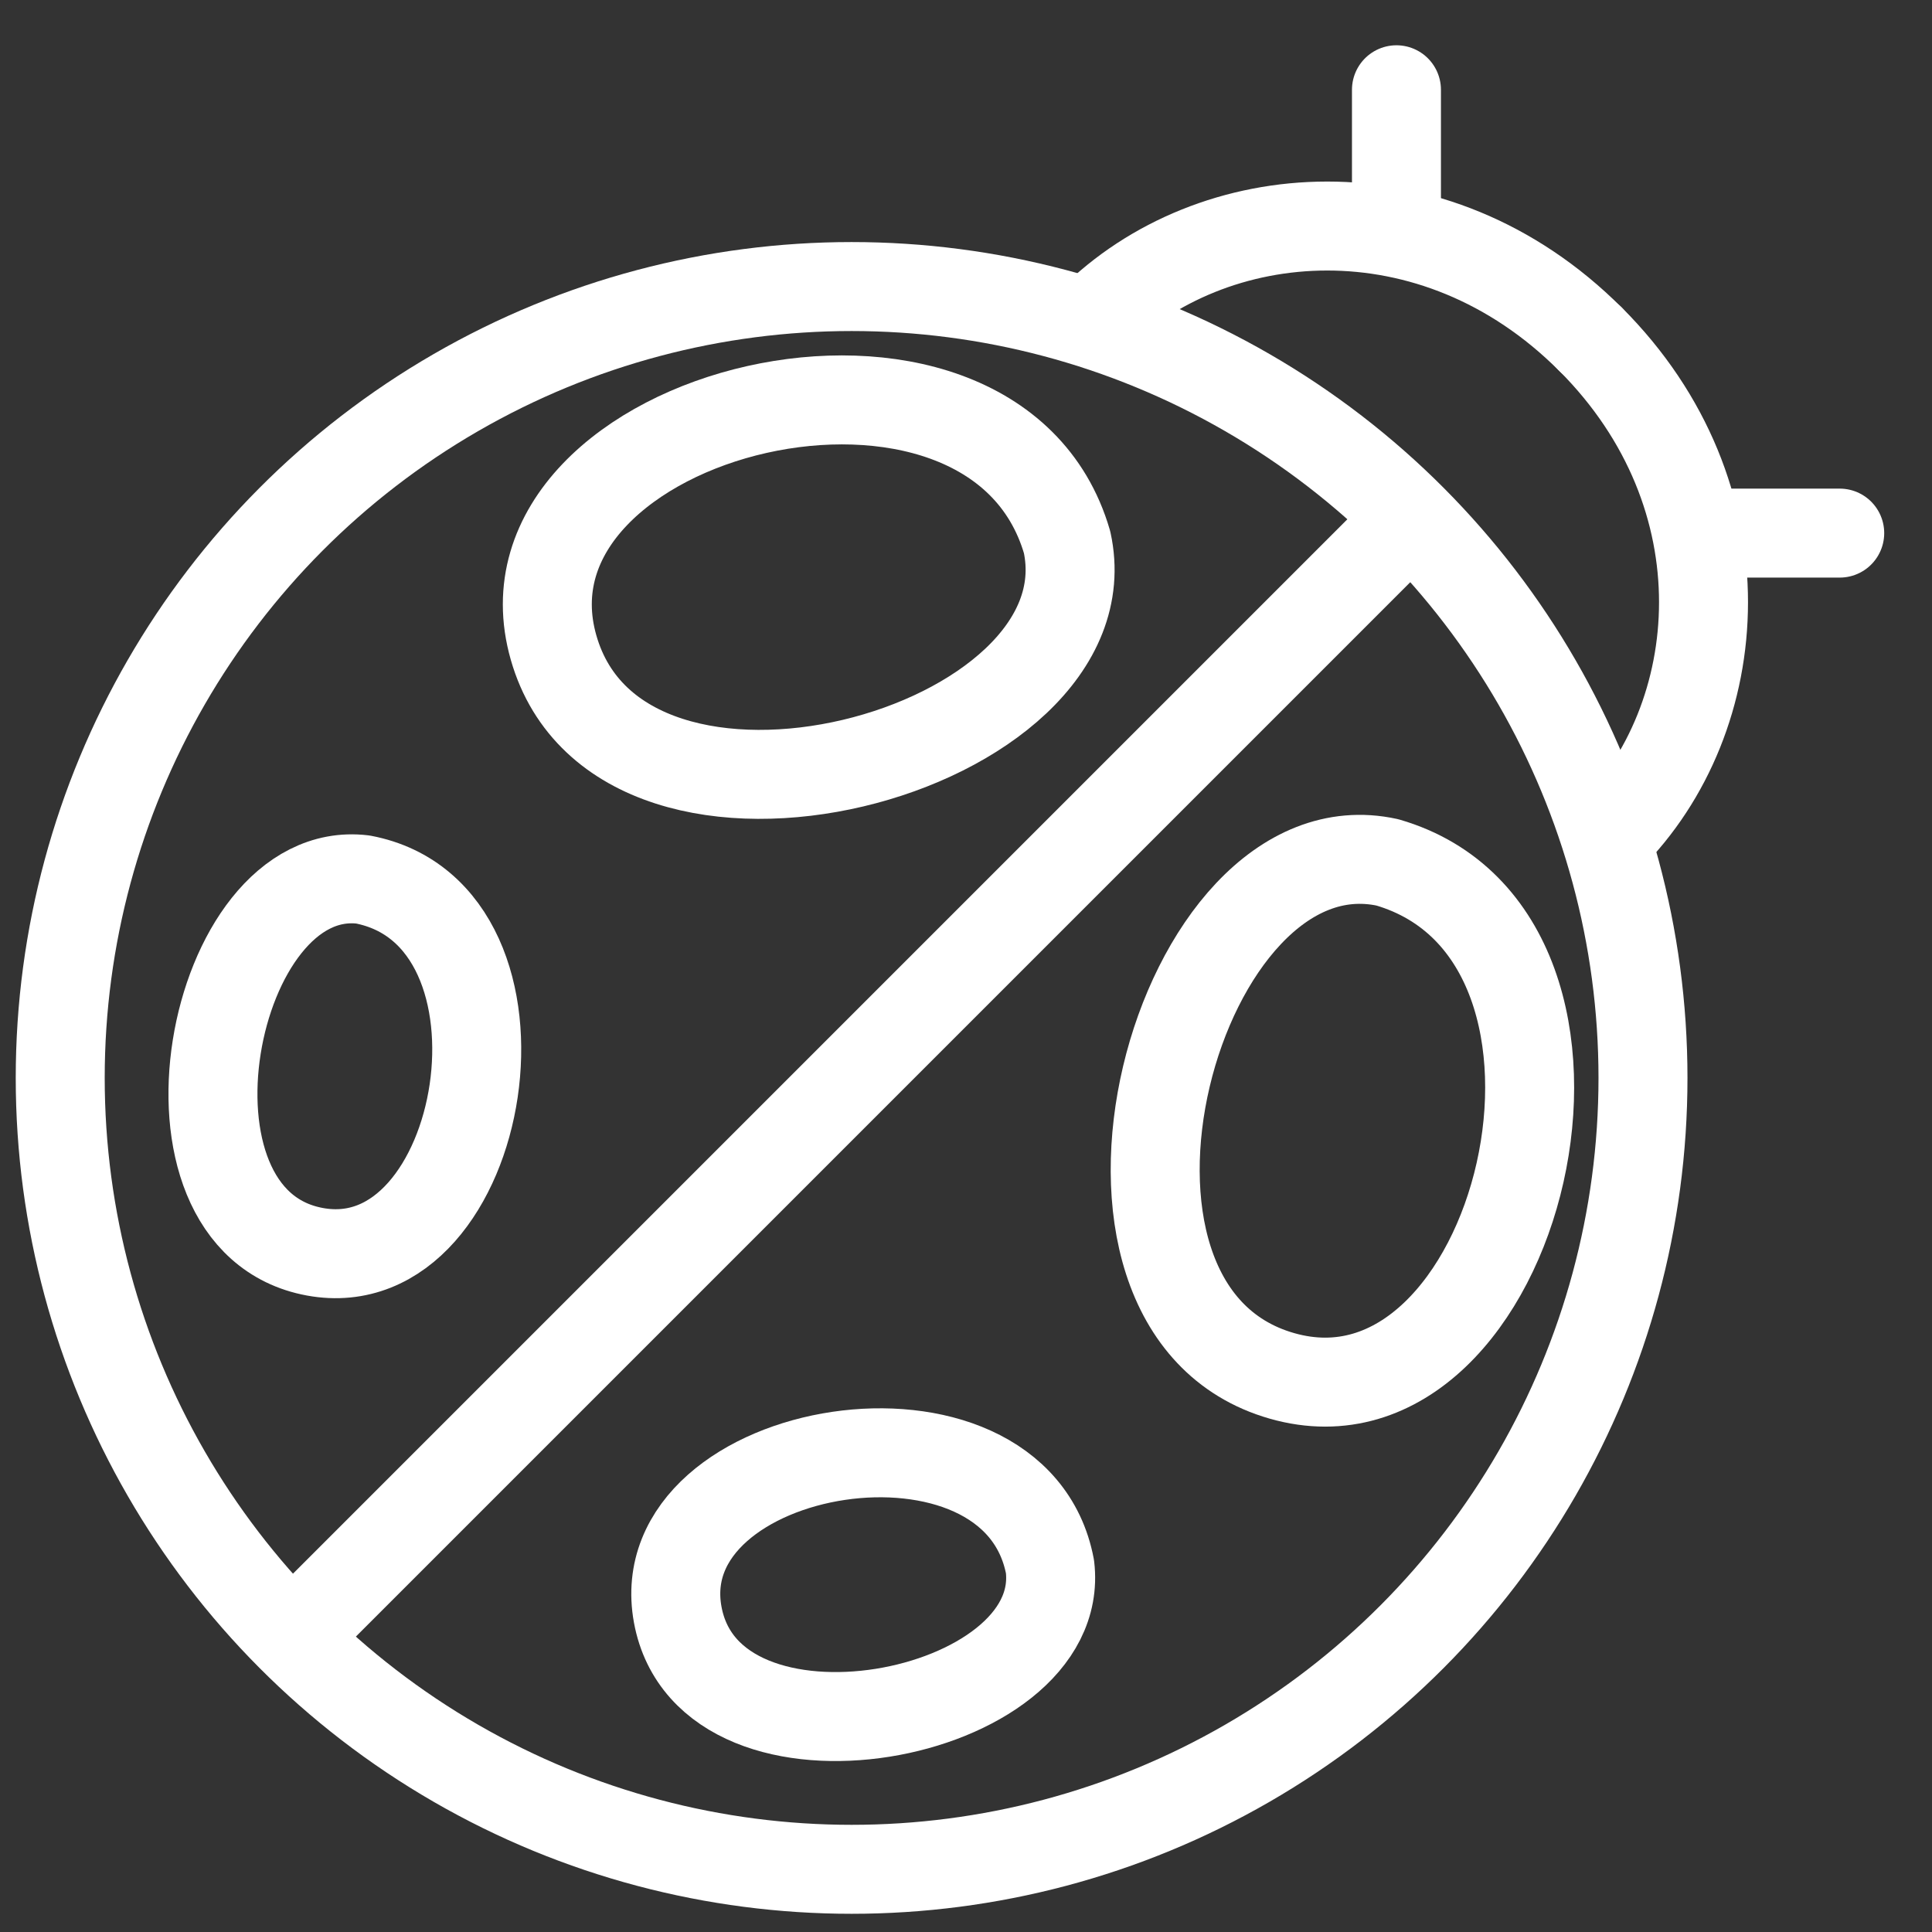
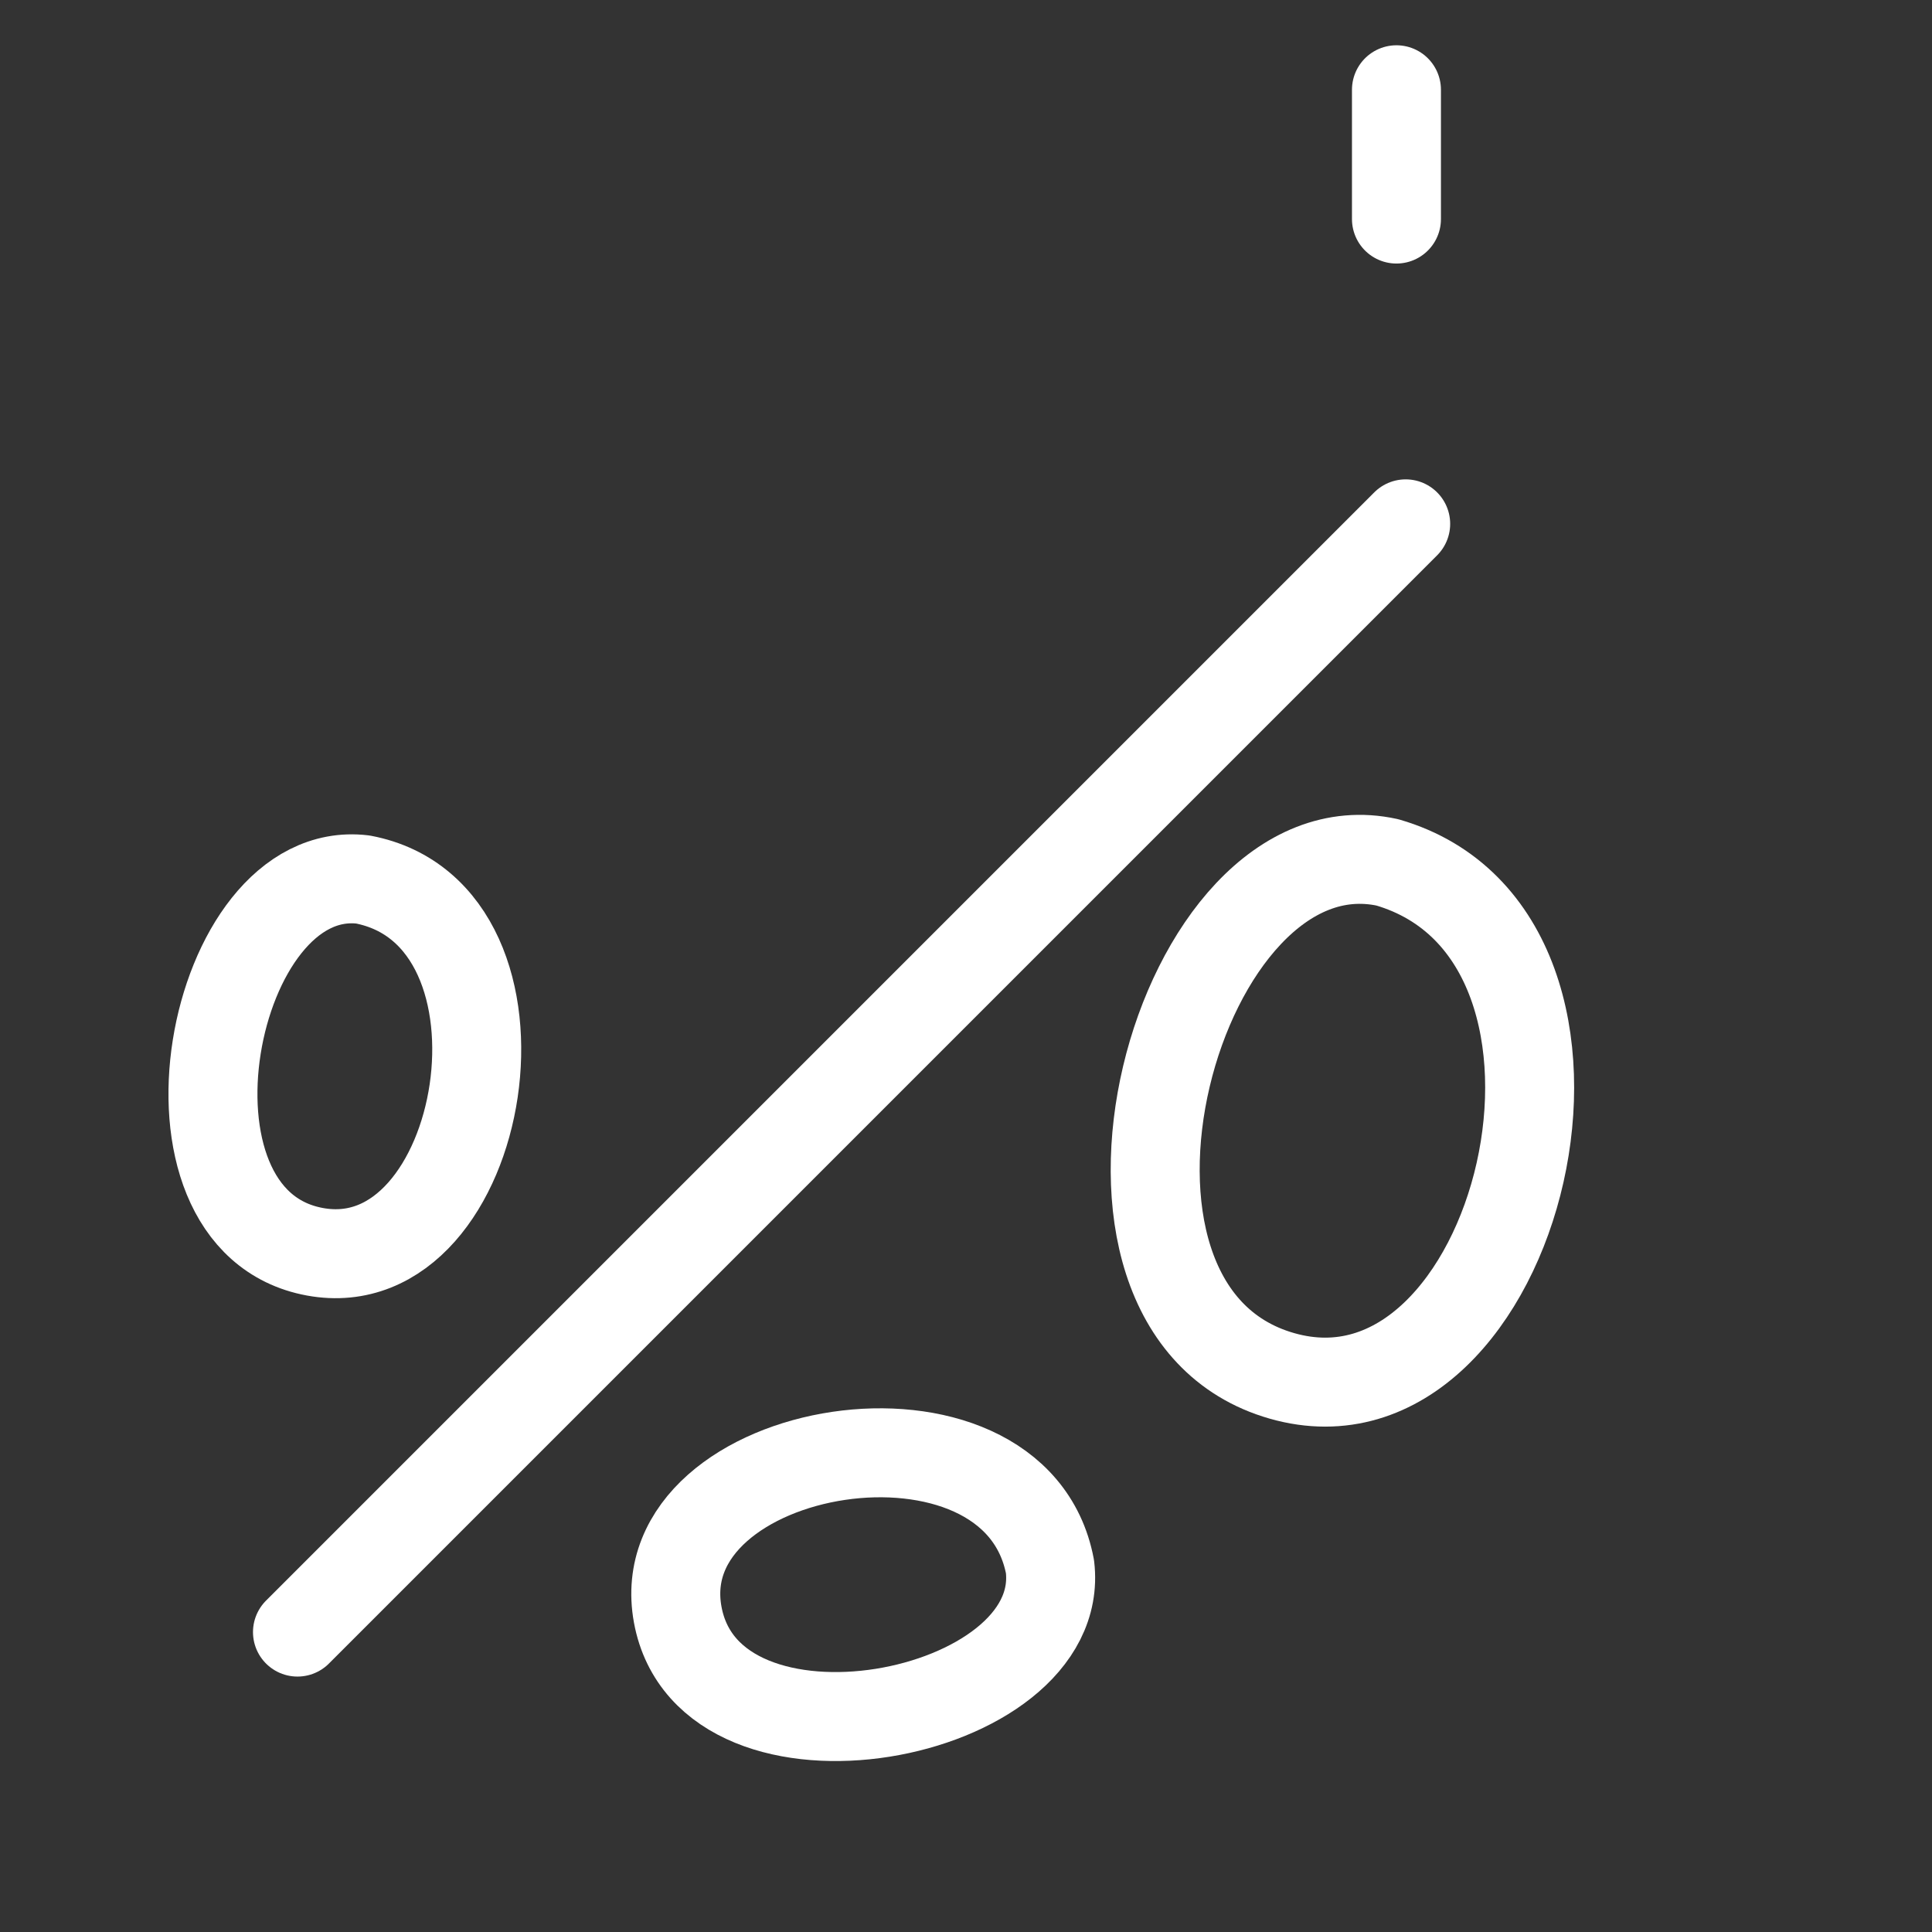
<svg xmlns="http://www.w3.org/2000/svg" width="76" height="76" viewBox="0 0 76 76" fill="none">
  <rect x="0" y="0" width="76" height="76" fill="#333333" stroke="none" />
-   <circle cx="33.5" cy="42.403" r="31.131" stroke="white" stroke-width="3.5" />
  <path d="M55.296 20.607L11.702 64.202" stroke="white" stroke-width="3.5" stroke-miterlimit="10" stroke-linecap="round" stroke-linejoin="round" />
-   <path d="M42.945 12.615C47.668 7.893 56.387 7.166 62.563 13.342" stroke="white" stroke-width="3.5" stroke-miterlimit="10" stroke-linecap="round" stroke-linejoin="round" />
-   <path d="M63.288 32.955C68.011 28.233 68.738 19.514 62.562 13.338" stroke="white" stroke-width="3.5" stroke-miterlimit="10" stroke-linecap="round" stroke-linejoin="round" />
  <path d="M12.386 49.241C5.581 47.989 8.269 33.885 14.271 34.597C21.612 35.986 19.19 50.494 12.386 49.241Z" stroke="white" stroke-width="3.5" stroke-miterlimit="10" stroke-linecap="round" stroke-linejoin="round" />
-   <path d="M21.776 25.475C24.448 34.832 43.785 29.622 41.976 21.328C39.041 11.238 19.103 16.118 21.776 25.475Z" stroke="white" stroke-width="3.5" stroke-miterlimit="10" stroke-linecap="round" stroke-linejoin="round" />
  <path d="M26.66 63.517C27.913 70.321 42.017 67.633 41.304 61.631C39.916 54.291 25.408 56.712 26.66 63.517Z" stroke="white" stroke-width="3.5" stroke-miterlimit="10" stroke-linecap="round" stroke-linejoin="round" />
  <path d="M50.429 54.124C41.072 51.451 46.282 32.114 54.576 33.924C64.666 36.858 59.786 56.796 50.429 54.124Z" stroke="white" stroke-width="3.5" stroke-miterlimit="10" stroke-linecap="round" stroke-linejoin="round" />
-   <path d="M67.284 20.971H72.37" stroke="white" stroke-width="3.5" stroke-miterlimit="10" stroke-linecap="round" stroke-linejoin="round" />
  <path d="M54.933 8.617V3.531" stroke="white" stroke-width="3.5" stroke-miterlimit="10" stroke-linecap="round" stroke-linejoin="round" />
</svg>